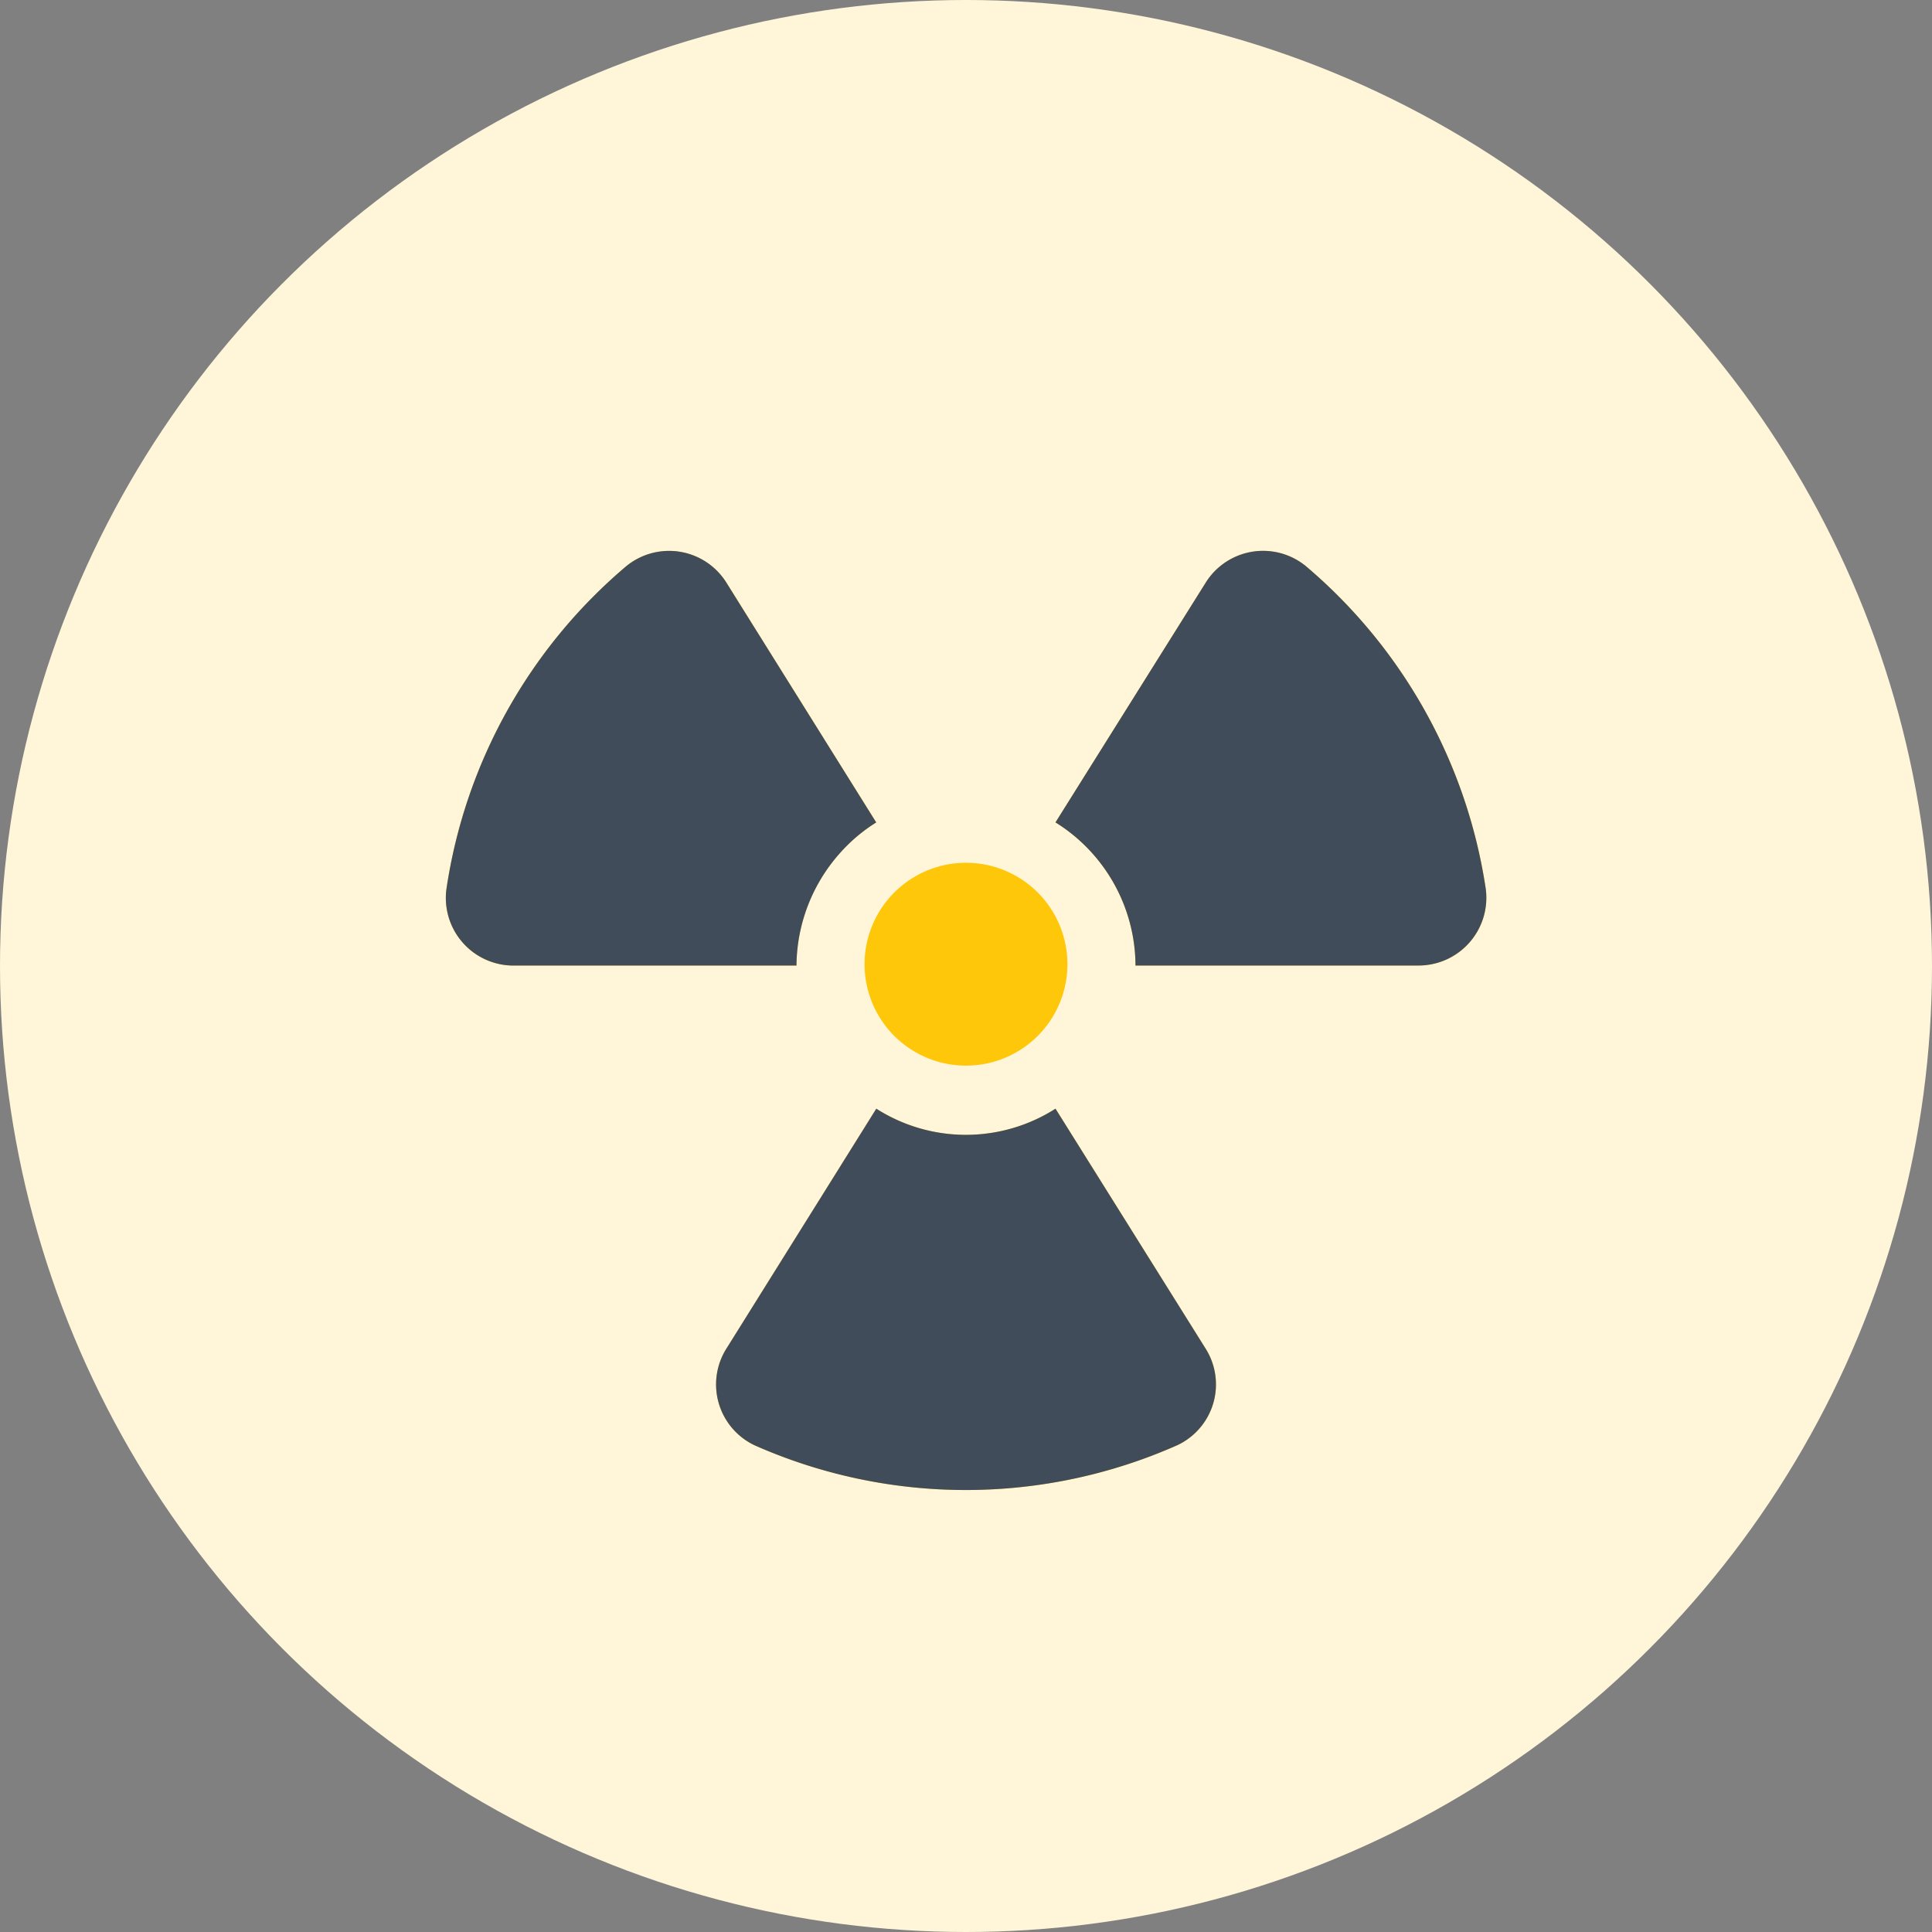
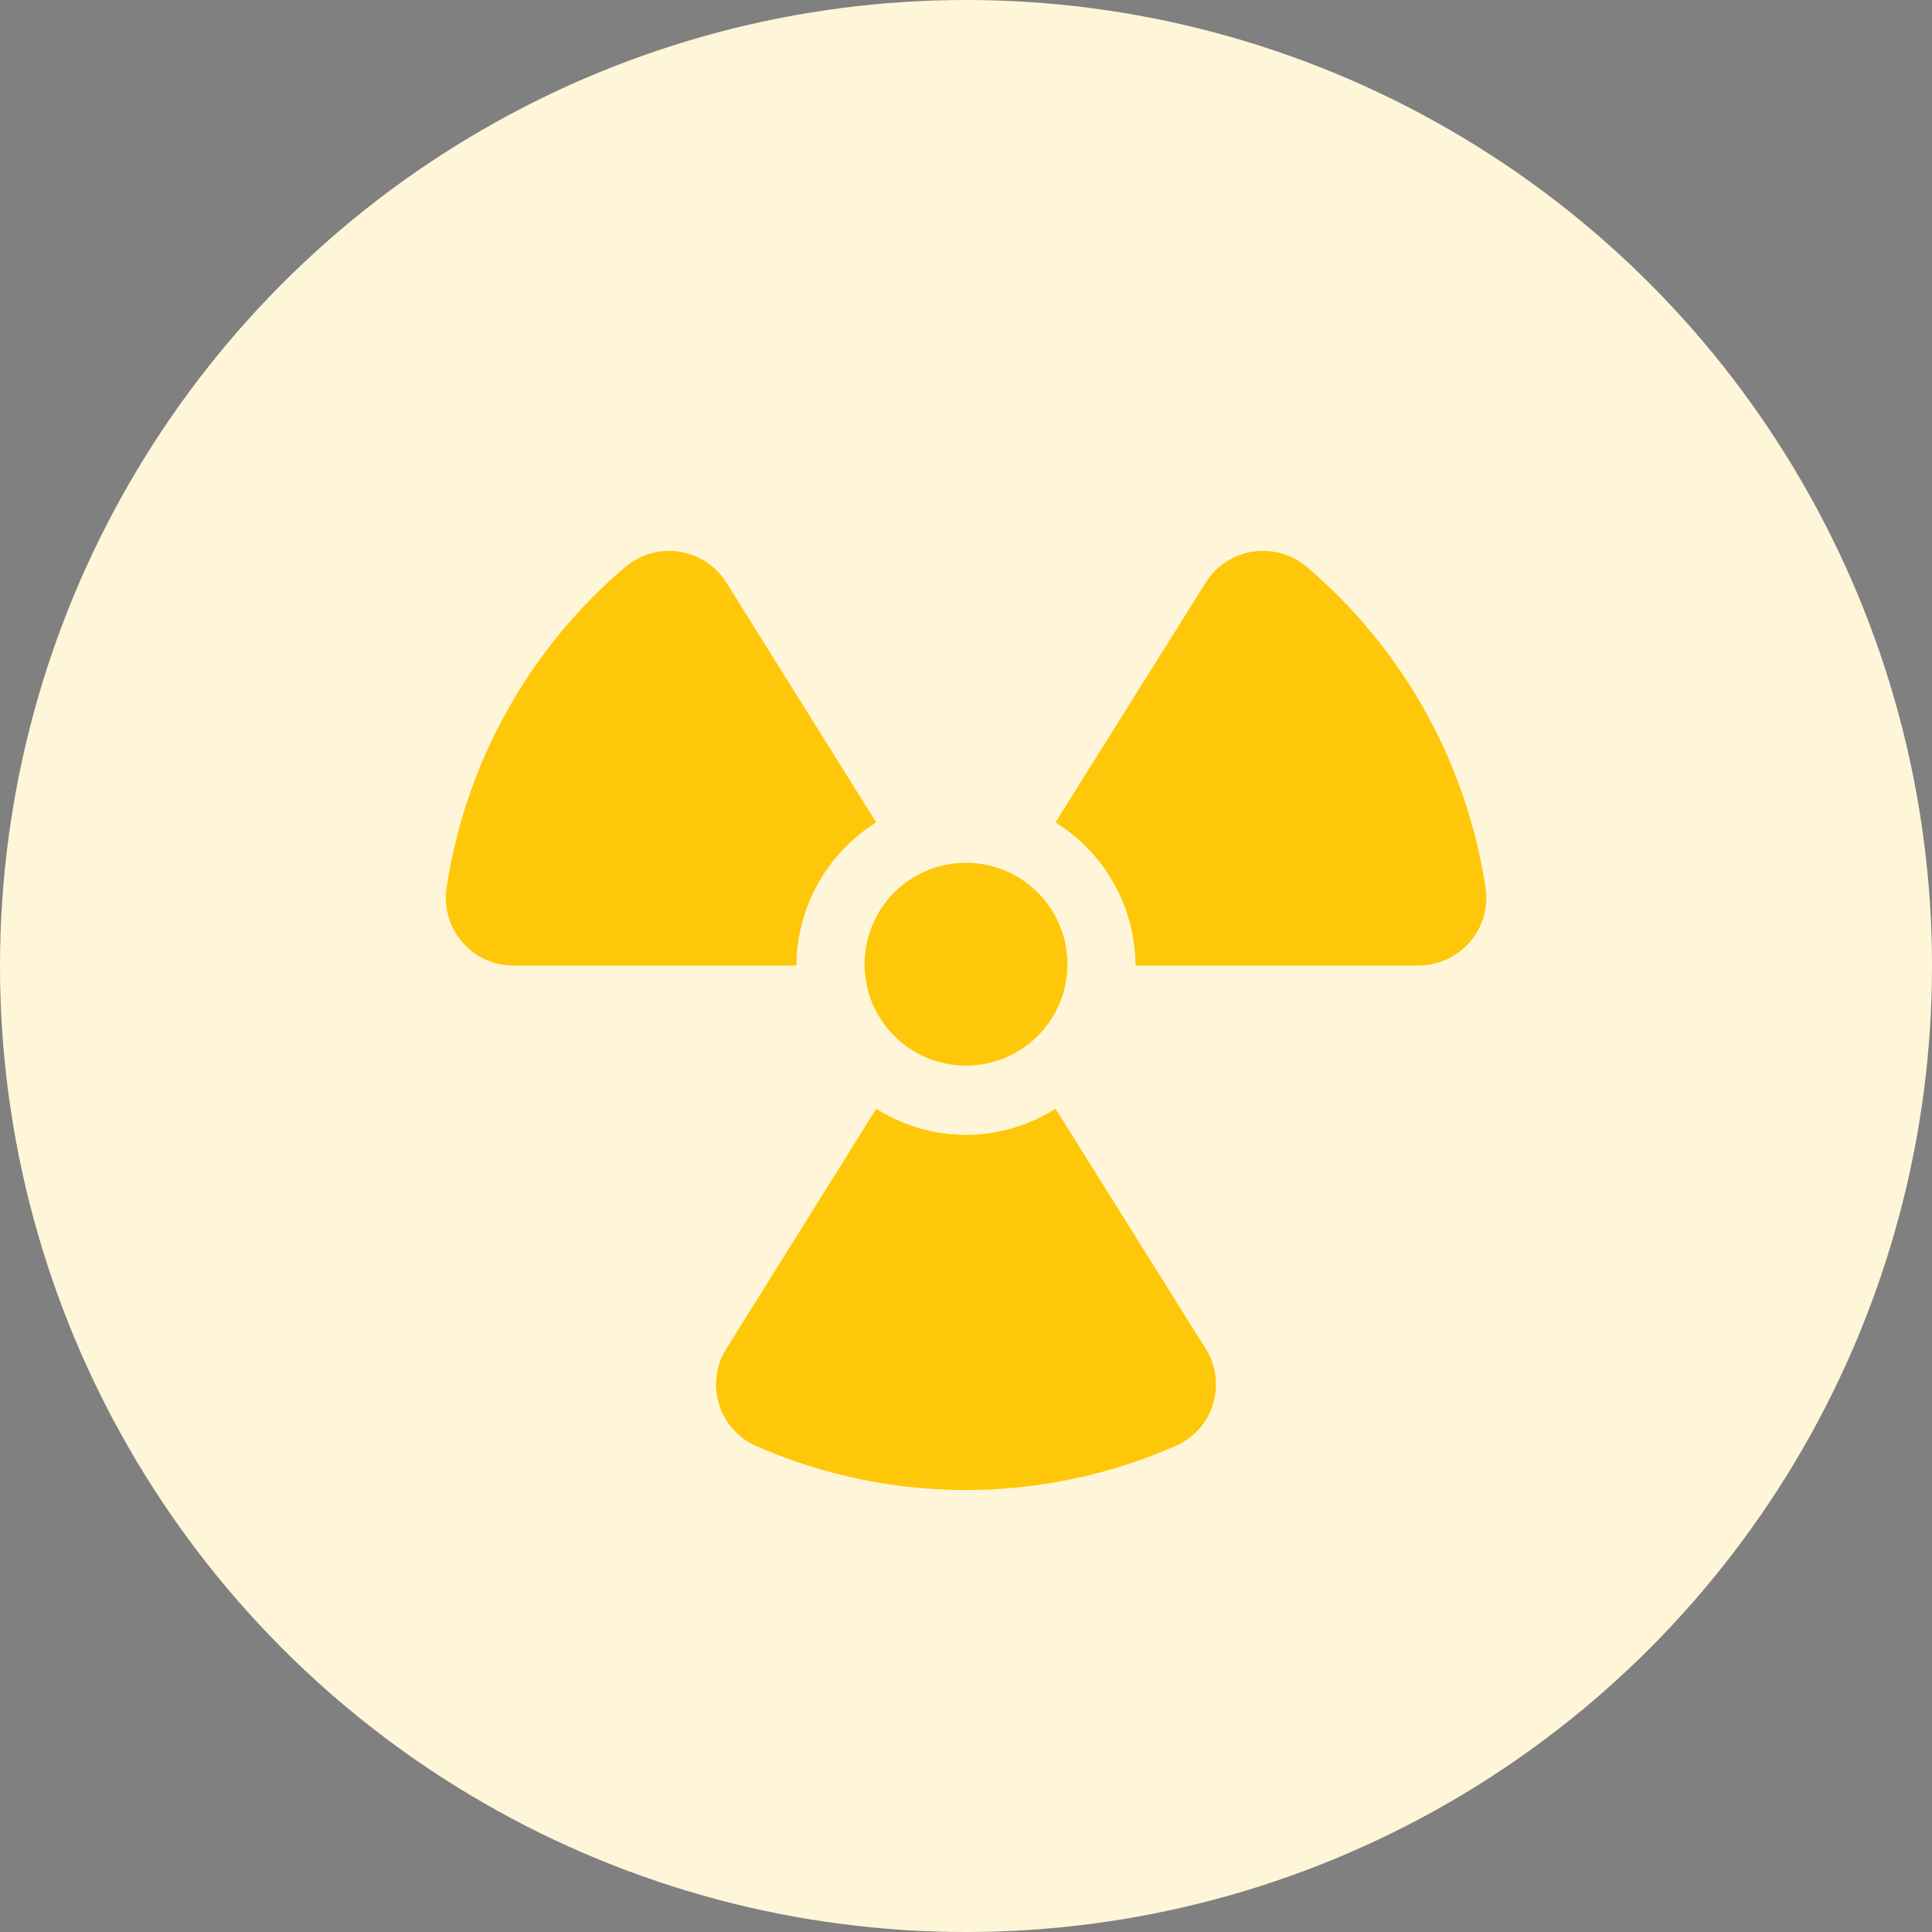
<svg xmlns="http://www.w3.org/2000/svg" width="100" height="100" viewBox="0 0 100 100">
  <rect x="0" y="0" width="100" height="100" fill="#808080" stroke="none" />
  <g id="_3d" data-name="3d" transform="translate(-273 -2316)">
    <circle id="Ellipse_522" data-name="Ellipse 522" cx="50" cy="50" r="50" transform="translate(273 2316)" fill="#fff6d9" />
    <g id="Group_42720" data-name="Group 42720" transform="translate(295 2338)">
      <path id="Path_42012" data-name="Path 42012" d="M27.847,32.227a5.25,5.25,0,0,0,0-10.5,5.25,5.25,0,1,0,0,10.5ZM23.2,19.639l-7.747-12.4a3.5,3.5,0,0,0-5.192-.863A27.092,27.092,0,0,0,.955,23.08a3.5,3.5,0,0,0,3.488,3.967h14.63A8.781,8.781,0,0,1,23.2,19.639ZM45.44,6.374a3.5,3.5,0,0,0-5.192.863l-7.77,12.4a8.765,8.765,0,0,1,4.142,7.408H51.25a3.509,3.509,0,0,0,3.5-3.967A27.172,27.172,0,0,0,45.44,6.374ZM32.479,34.455a8.622,8.622,0,0,1-9.275,0l-7.747,12.4a3.485,3.485,0,0,0,1.458,5.028,26.986,26.986,0,0,0,21.875-.012,3.475,3.475,0,0,0,1.447-5.017Z" transform="translate(0.153 0.93)" fill="#ffc709" />
      <path id="Path_42013" data-name="Path 42013" d="M0,0H56V56H0Z" fill="none" />
-       <path id="Path_42014" data-name="Path 42014" d="M23.2,19.639l-7.747-12.4a3.5,3.5,0,0,0-5.192-.863A27.092,27.092,0,0,0,.955,23.08a3.5,3.5,0,0,0,3.488,3.967h14.63a8.855,8.855,0,0,1,2.261-5.832A8.529,8.529,0,0,1,23.2,19.639ZM45.44,6.374a3.5,3.5,0,0,0-5.192.863l-7.77,12.4a8.765,8.765,0,0,1,4.142,7.408H51.25a3.509,3.509,0,0,0,3.5-3.967A27.172,27.172,0,0,0,45.44,6.374ZM32.479,34.455a8.622,8.622,0,0,1-9.275,0l-7.747,12.4a3.485,3.485,0,0,0,1.458,5.028,26.986,26.986,0,0,0,21.875-.012,3.475,3.475,0,0,0,1.447-5.017Z" transform="translate(0.153 0.93)" fill="#414c5a" />
    </g>
  </g>
</svg>